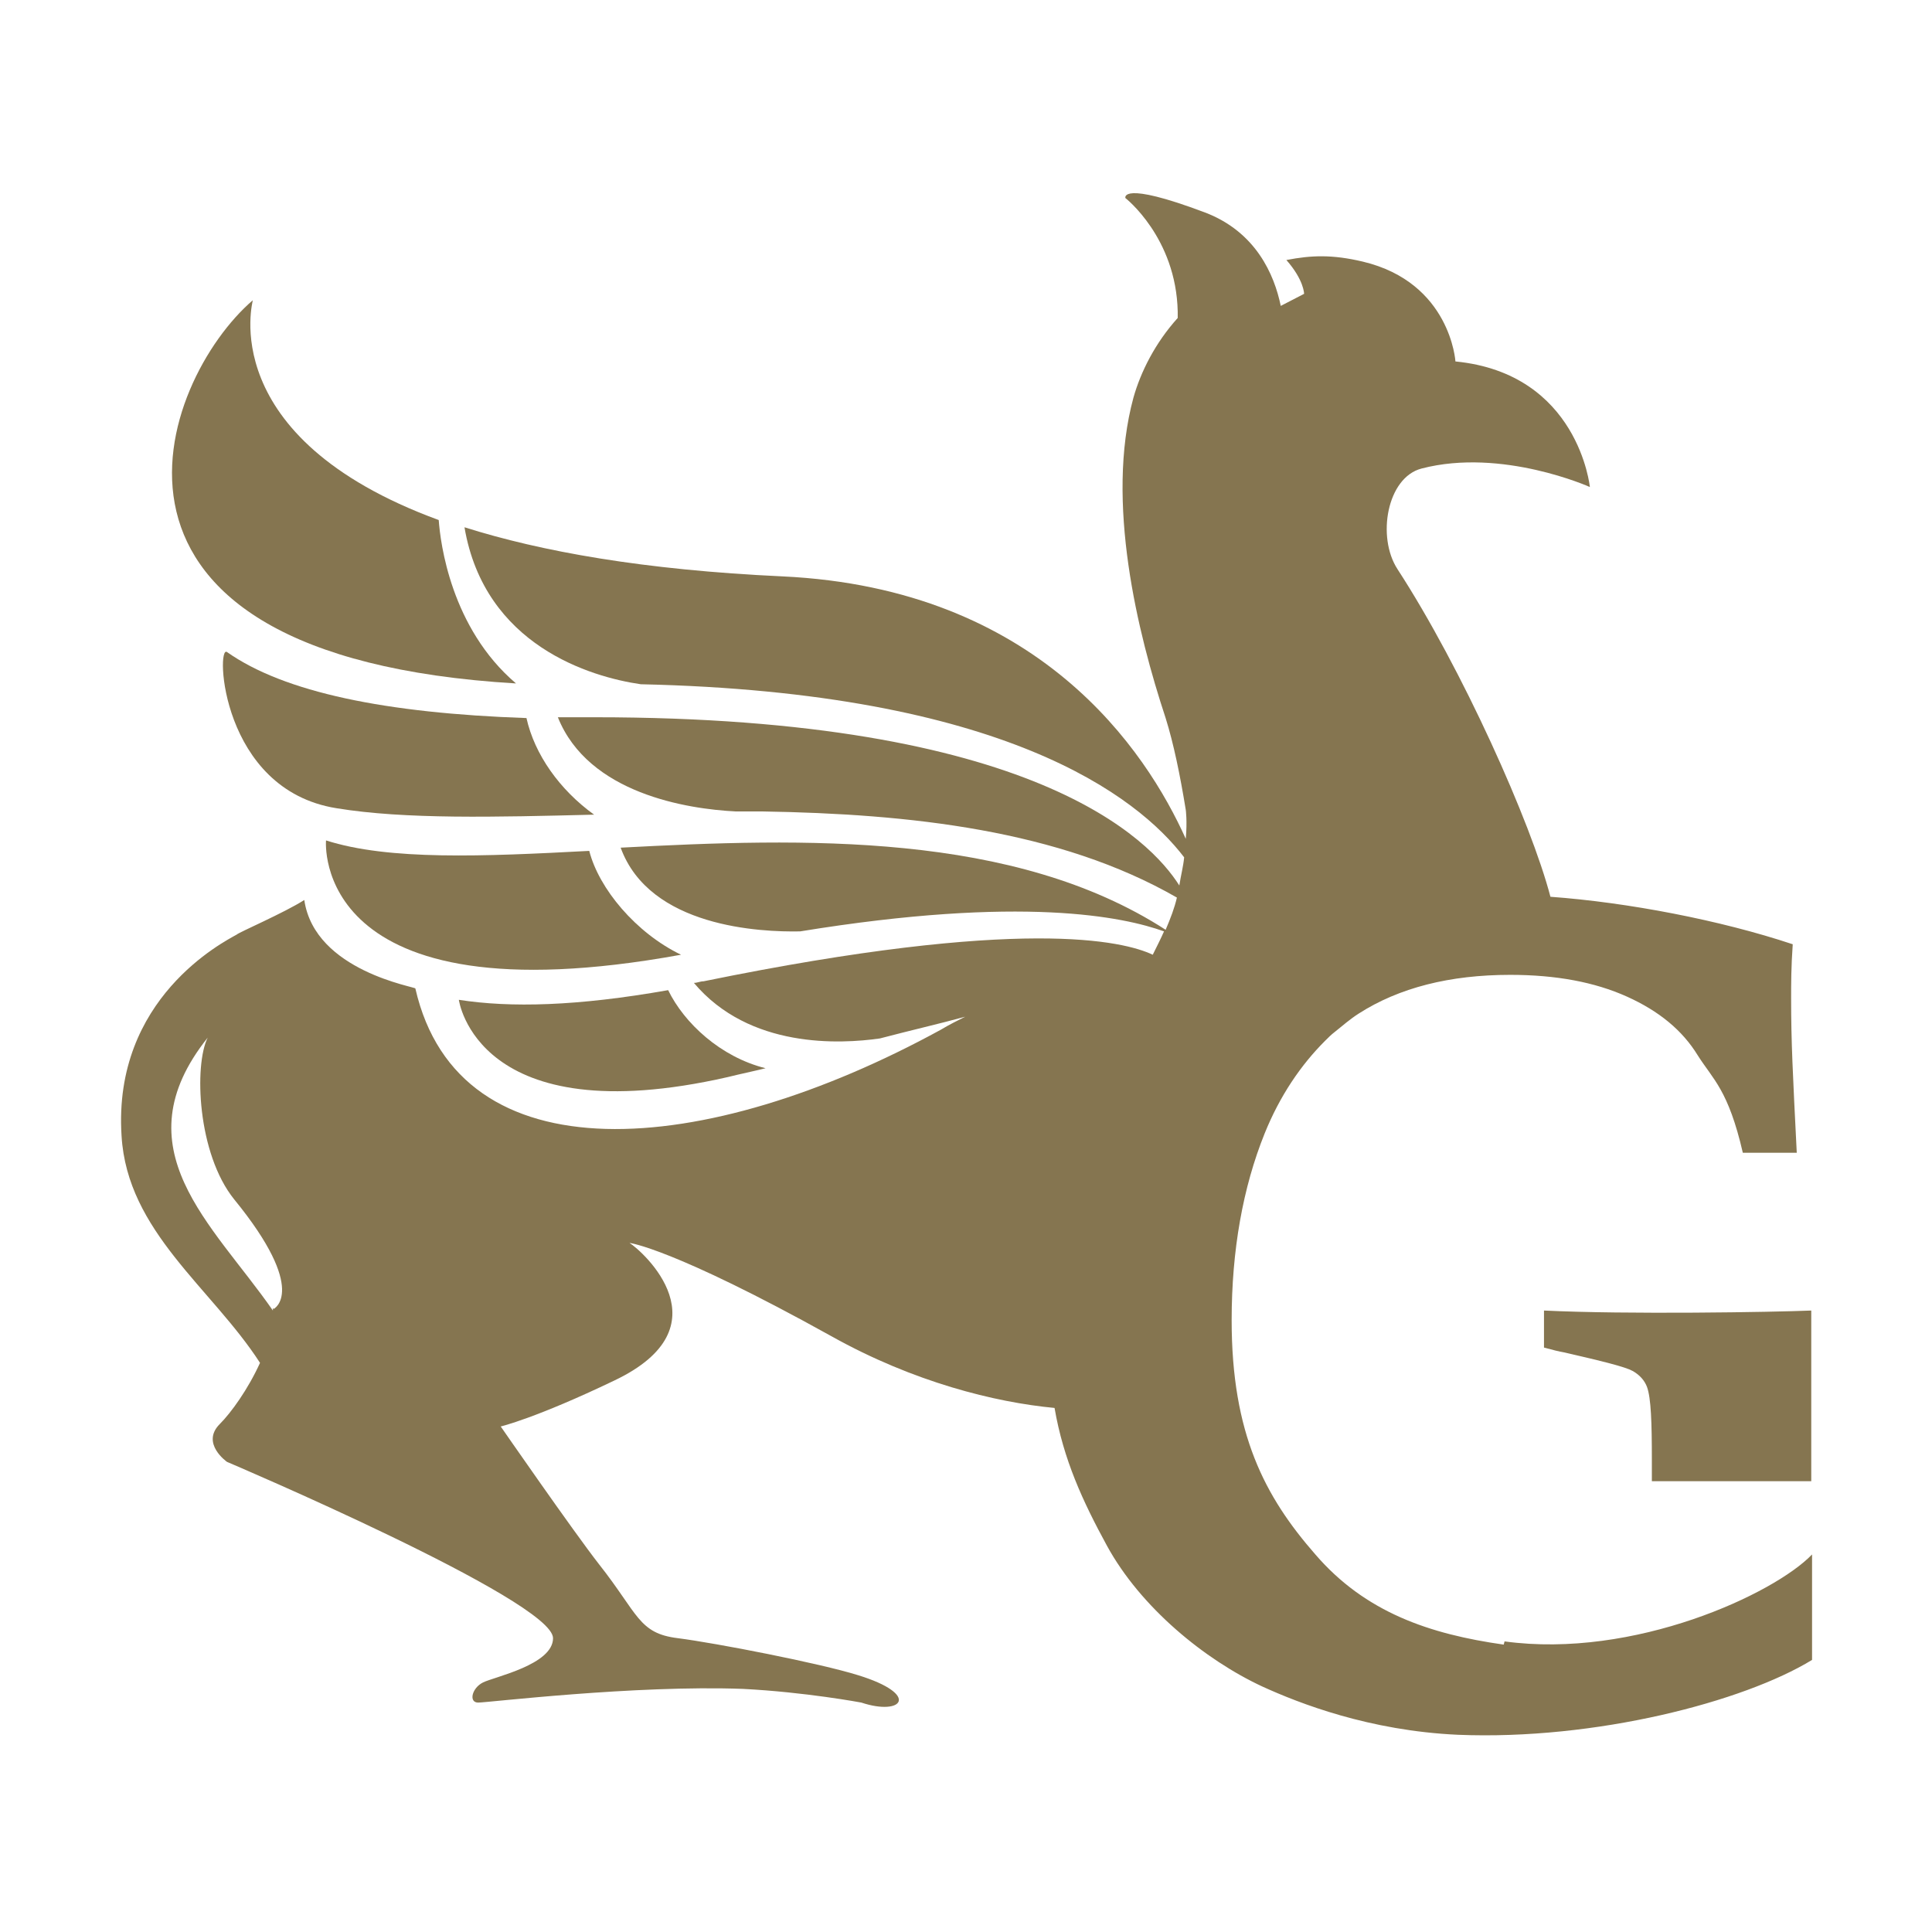
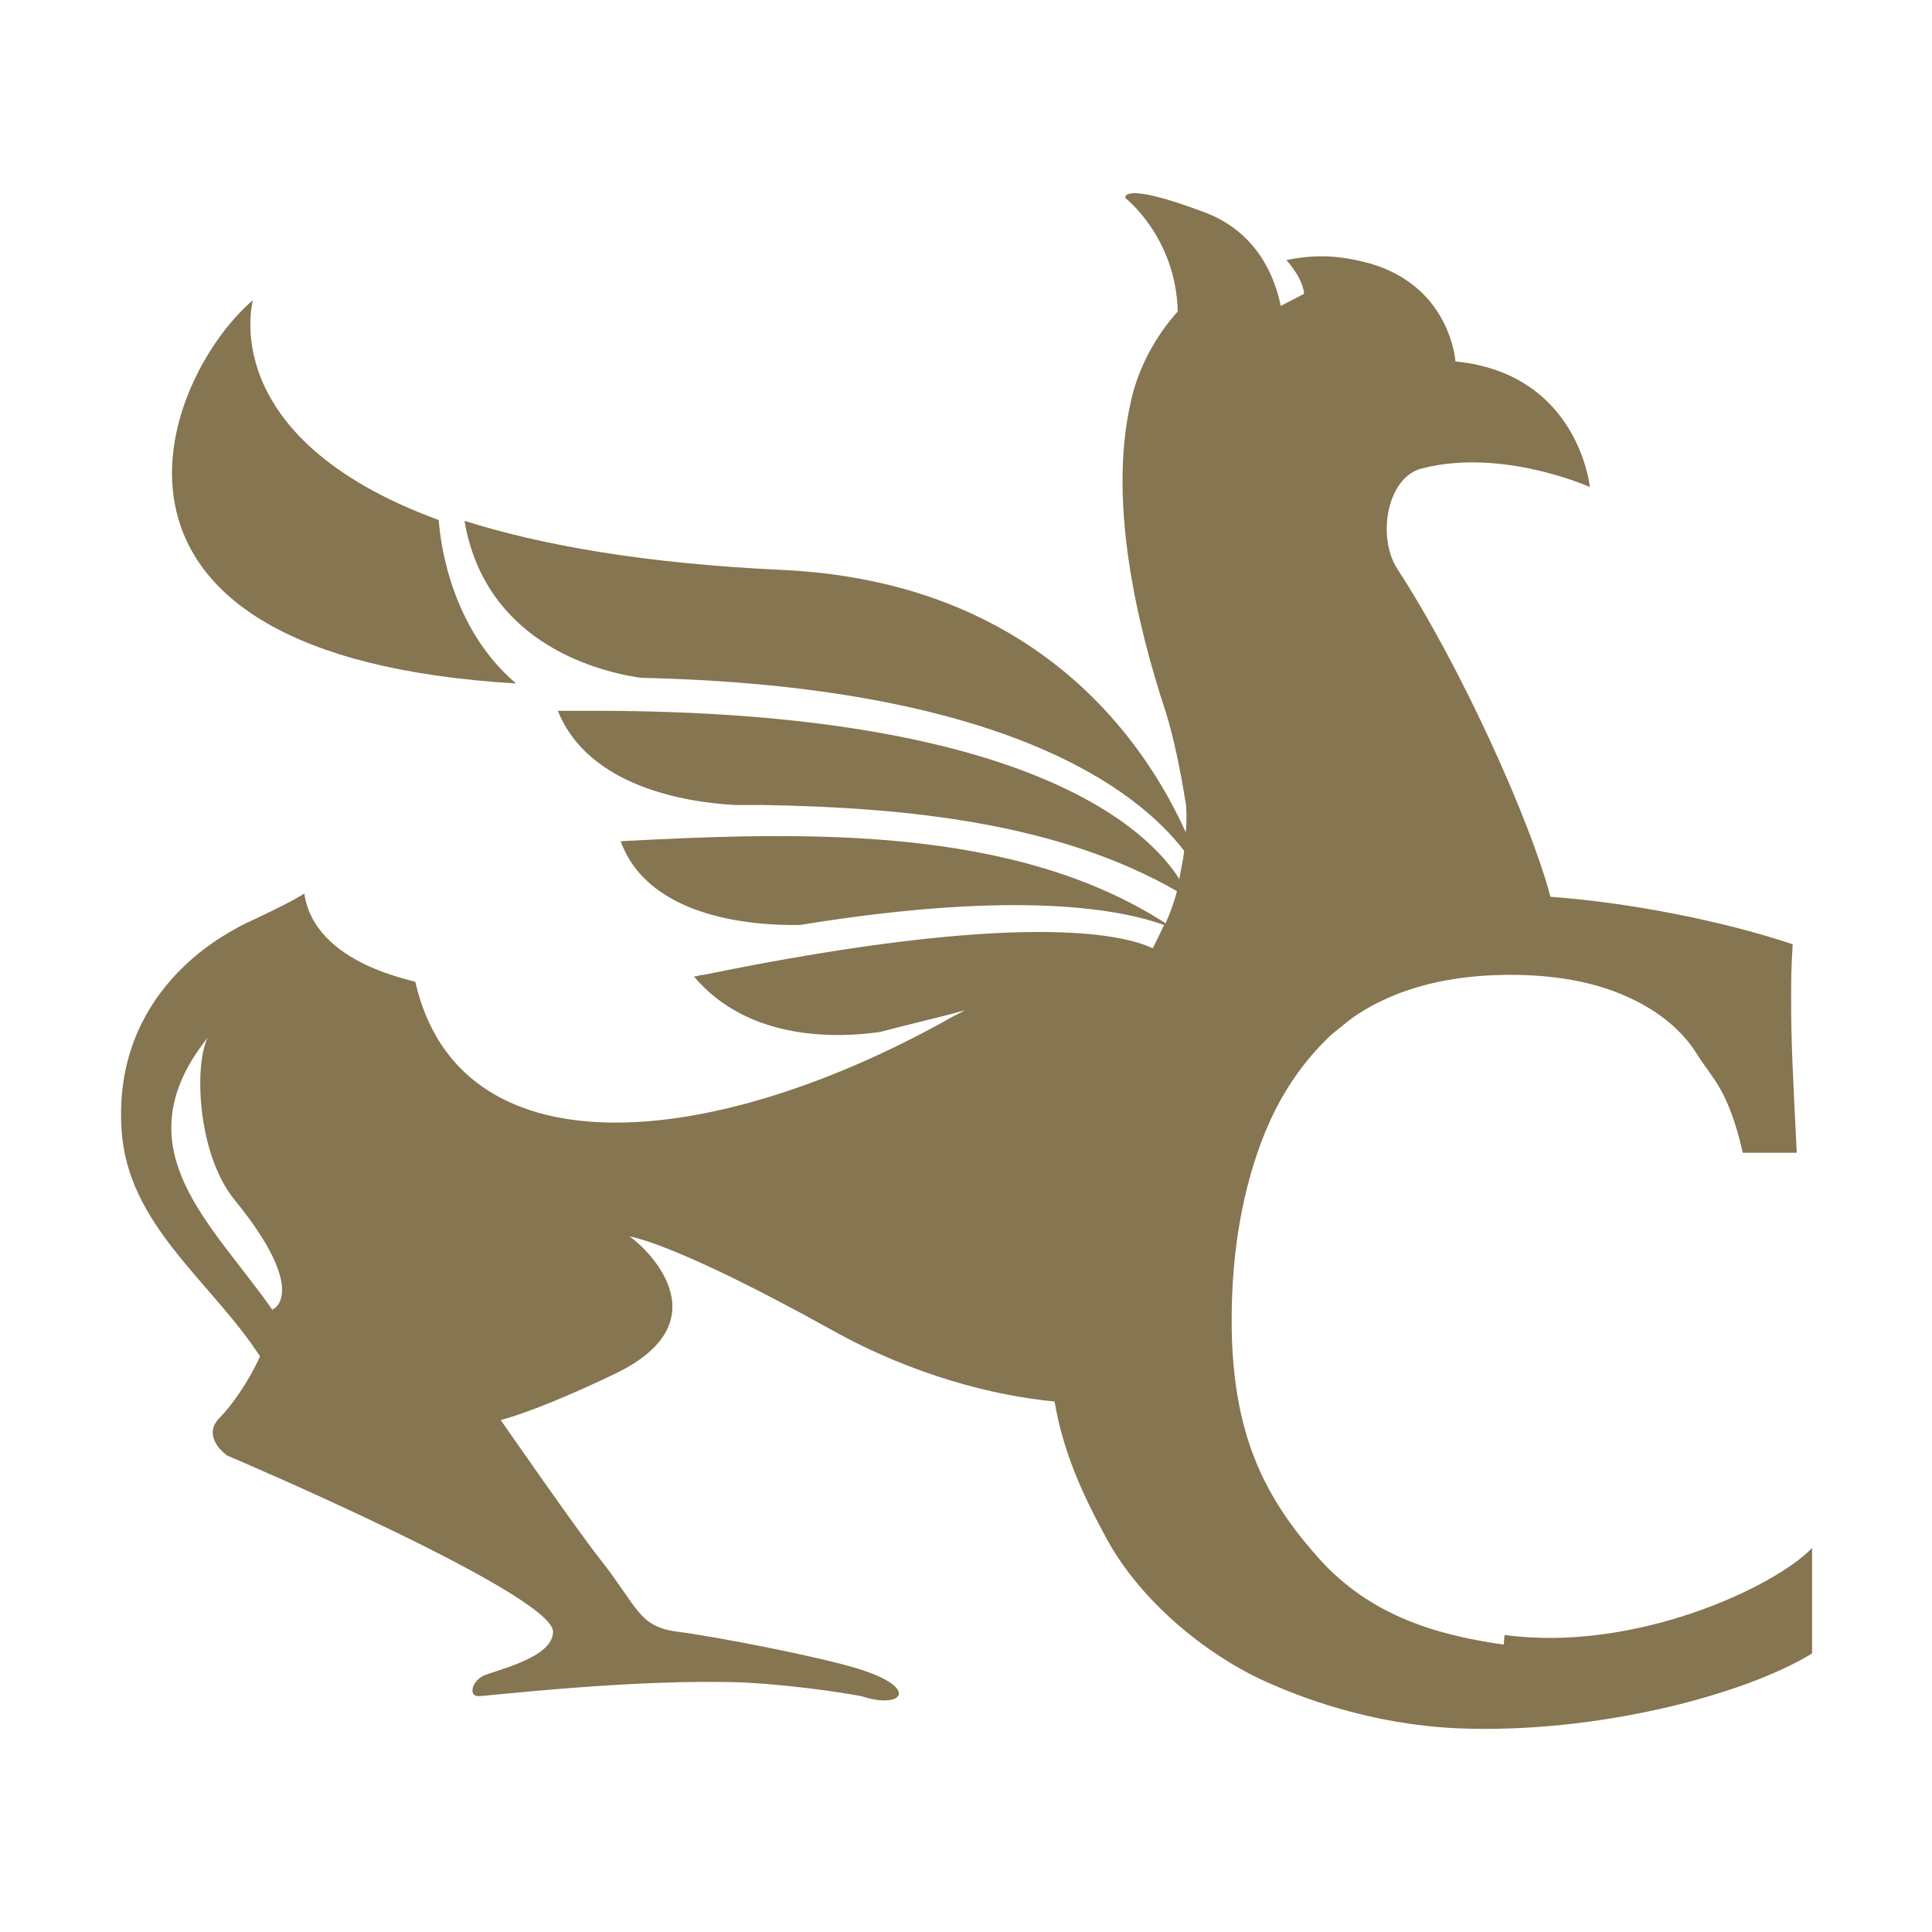
<svg xmlns="http://www.w3.org/2000/svg" id="Layer_2" viewBox="0 0 24 24">
  <defs>
    <style>.cls-1{fill:none;}.cls-2{fill:#857550;}</style>
  </defs>
  <g id="Layer_1-2">
    <rect class="cls-1" width="24" height="24" />
    <path class="cls-2" d="M6.41,8.49c-.81-.69-.94-1.75-.96-2.03-2.81-1.03-2.3-2.74-2.31-2.73-1.15.99-2.47,4.42,3.27,4.76" />
-     <path class="cls-2" d="M6.54,8.92c-1.75-.06-3.01-.32-3.72-.82-.14-.1-.08,1.71,1.36,1.94.85.14,1.98.11,3.2.08-.43-.31-.74-.75-.84-1.2" />
-     <path class="cls-2" d="M7.32,10.57c-1.32.07-2.49.12-3.27-.13,0,0-.2,2.26,4.41,1.42-.56-.27-1.02-.82-1.14-1.29" />
-     <path class="cls-2" d="M5.7,12.42s.22,1.67,3.34.96c.16-.04.31-.07.47-.11-.56-.14-1.01-.56-1.21-.97-1.13.2-1.96.22-2.6.12" />
-     <path class="cls-2" d="M19.18,16.28v.46c.11.03.19.05.25.06.48.11.76.18.85.23.09.05.15.12.18.2.05.14.06.44.06.91v.26h1.98v-2.12c-.47.02-2.3.05-3.32,0" />
-     <path class="cls-2" d="M18.68,20.43c-.92-.13-1.72-.4-2.34-1.12-.63-.72-1.04-1.5-1.04-2.91,0-.87.14-1.65.41-2.32.19-.47.45-.85.75-1.15.04-.04.08-.08.12-.11.1-.08.19-.16.3-.23.5-.32,1.13-.48,1.88-.48.57,0,1.05.09,1.45.27.4.18.69.42.88.73.19.3.38.43.56,1.21h.67c-.05-1-.07-1.37-.07-1.92,0-.17,0-.39.02-.67-.9-.3-2.05-.52-3.01-.59-.24-.92-1.1-2.84-1.9-4.07-.26-.4-.13-1.14.3-1.25,1-.26,2.09.23,2.09.23,0,0-.14-1.41-1.67-1.56,0,0-.06-.98-1.15-1.24-.38-.09-.64-.08-.95-.02.22.25.22.42.22.42l-.29.15c-.08-.39-.31-.92-.94-1.16-1.06-.4-.99-.18-.99-.18,0,0,.63.49.65,1.41v.08c-.28.31-.46.67-.55.99-.35,1.29.05,2.92.4,3.98.1.32.18.71.25,1.14,0,0,.02.14,0,.36-.49-1.09-1.82-3.11-5.01-3.26-1.73-.08-3-.31-3.95-.61.25,1.47,1.57,1.86,2.19,1.95,4.51.1,6.17,1.39,6.75,2.15-.01.11-.04.22-.06.35-.36-.57-1.81-2.09-7.26-2.09-.16,0-.31,0-.46,0,.38.95,1.61,1.14,2.21,1.17.11,0,.22,0,.33,0h0c1.83.03,3.69.23,5.15,1.07-.03.13-.08.26-.14.4-1.89-1.22-4.5-1.14-6.77-1.02.36.99,1.74,1.05,2.23,1.04,2.76-.45,4.02-.18,4.52,0-.04.09-.09.19-.14.29-.36-.17-1.62-.48-5.58.33-.04,0-.08.02-.12.02.69.82,1.82.76,2.31.69.38-.1.73-.18,1.06-.27-.1.05-.2.1-.3.16-2.94,1.61-5.99,1.85-6.53-.51.02-.02-1.25-.21-1.38-1.1-.25.16-.81.4-.84.43-.16.09-1.54.79-1.43,2.5.07,1.19,1.12,1.89,1.72,2.82-.15.33-.36.62-.5.76-.24.24.09.47.09.47,0,0,4.05,1.72,4.05,2.19,0,.33-.73.48-.87.55-.14.07-.18.25-.06.25s1.94-.22,3.29-.17c.78.04,1.47.17,1.47.17.51.17.74-.1-.04-.34-.48-.15-1.77-.4-2.24-.46-.49-.06-.49-.3-.98-.92-.32-.41-1.22-1.71-1.22-1.71,0,0,.43-.1,1.41-.57,1.41-.67.35-1.61.19-1.71,0,0,.53.06,2.51,1.16,1.02.57,2.03.82,2.77.89.11.64.35,1.16.65,1.71.42.77,1.22,1.42,1.93,1.75.46.21,1.33.55,2.43.6,1.71.07,3.55-.41,4.4-.93v-1.31c-.47.49-2.21,1.3-3.82,1.08M3.39,16.25s0,.02,0,.03c-.75-1.08-1.91-2.01-.81-3.39-.17.34-.13,1.44.33,2.01.93,1.14.49,1.36.49,1.36" />
+     <path class="cls-2" d="M18.68,20.43c-.92-.13-1.72-.4-2.34-1.12-.63-.72-1.04-1.5-1.04-2.91,0-.87.14-1.65.41-2.32.19-.47.45-.85.75-1.15.04-.04.08-.08.12-.11.1-.08.19-.16.3-.23.5-.32,1.13-.48,1.88-.48.57,0,1.05.09,1.45.27.4.18.69.42.88.73.19.3.38.43.56,1.21h.67c-.05-1-.07-1.37-.07-1.92,0-.17,0-.39.02-.67-.9-.3-2.05-.52-3.01-.59-.24-.92-1.1-2.84-1.9-4.07-.26-.4-.13-1.14.3-1.25,1-.26,2.09.23,2.09.23,0,0-.14-1.41-1.67-1.56,0,0-.06-.98-1.15-1.24-.38-.09-.64-.08-.95-.02.22.25.22.42.22.42l-.29.15c-.08-.39-.31-.92-.94-1.16-1.06-.4-.99-.18-.99-.18,0,0,.63.49.65,1.41c-.28.31-.46.67-.55.99-.35,1.29.05,2.92.4,3.98.1.32.18.71.25,1.14,0,0,.02.14,0,.36-.49-1.09-1.82-3.11-5.01-3.26-1.73-.08-3-.31-3.95-.61.25,1.47,1.57,1.86,2.19,1.95,4.51.1,6.17,1.39,6.75,2.15-.01.11-.04.22-.06.35-.36-.57-1.81-2.09-7.26-2.09-.16,0-.31,0-.46,0,.38.95,1.61,1.14,2.21,1.17.11,0,.22,0,.33,0h0c1.83.03,3.69.23,5.15,1.07-.03.13-.08.26-.14.4-1.89-1.22-4.5-1.14-6.77-1.02.36.99,1.74,1.05,2.23,1.04,2.76-.45,4.02-.18,4.52,0-.04.09-.09.19-.14.29-.36-.17-1.62-.48-5.58.33-.04,0-.08.02-.12.02.69.82,1.82.76,2.31.69.38-.1.73-.18,1.06-.27-.1.05-.2.1-.3.16-2.94,1.61-5.99,1.85-6.53-.51.02-.02-1.25-.21-1.38-1.1-.25.16-.81.4-.84.43-.16.09-1.54.79-1.43,2.5.07,1.19,1.12,1.89,1.72,2.82-.15.33-.36.62-.5.76-.24.24.09.47.09.47,0,0,4.05,1.72,4.05,2.19,0,.33-.73.48-.87.55-.14.07-.18.25-.06.25s1.94-.22,3.29-.17c.78.04,1.47.17,1.47.17.51.17.74-.1-.04-.34-.48-.15-1.77-.4-2.24-.46-.49-.06-.49-.3-.98-.92-.32-.41-1.22-1.71-1.22-1.71,0,0,.43-.1,1.41-.57,1.41-.67.35-1.61.19-1.71,0,0,.53.06,2.51,1.16,1.02.57,2.03.82,2.77.89.11.64.35,1.16.65,1.71.42.77,1.22,1.42,1.93,1.75.46.21,1.33.55,2.43.6,1.71.07,3.55-.41,4.4-.93v-1.31c-.47.49-2.21,1.3-3.82,1.08M3.39,16.25s0,.02,0,.03c-.75-1.08-1.91-2.01-.81-3.39-.17.34-.13,1.44.33,2.01.93,1.14.49,1.36.49,1.36" />
  </g>
</svg>